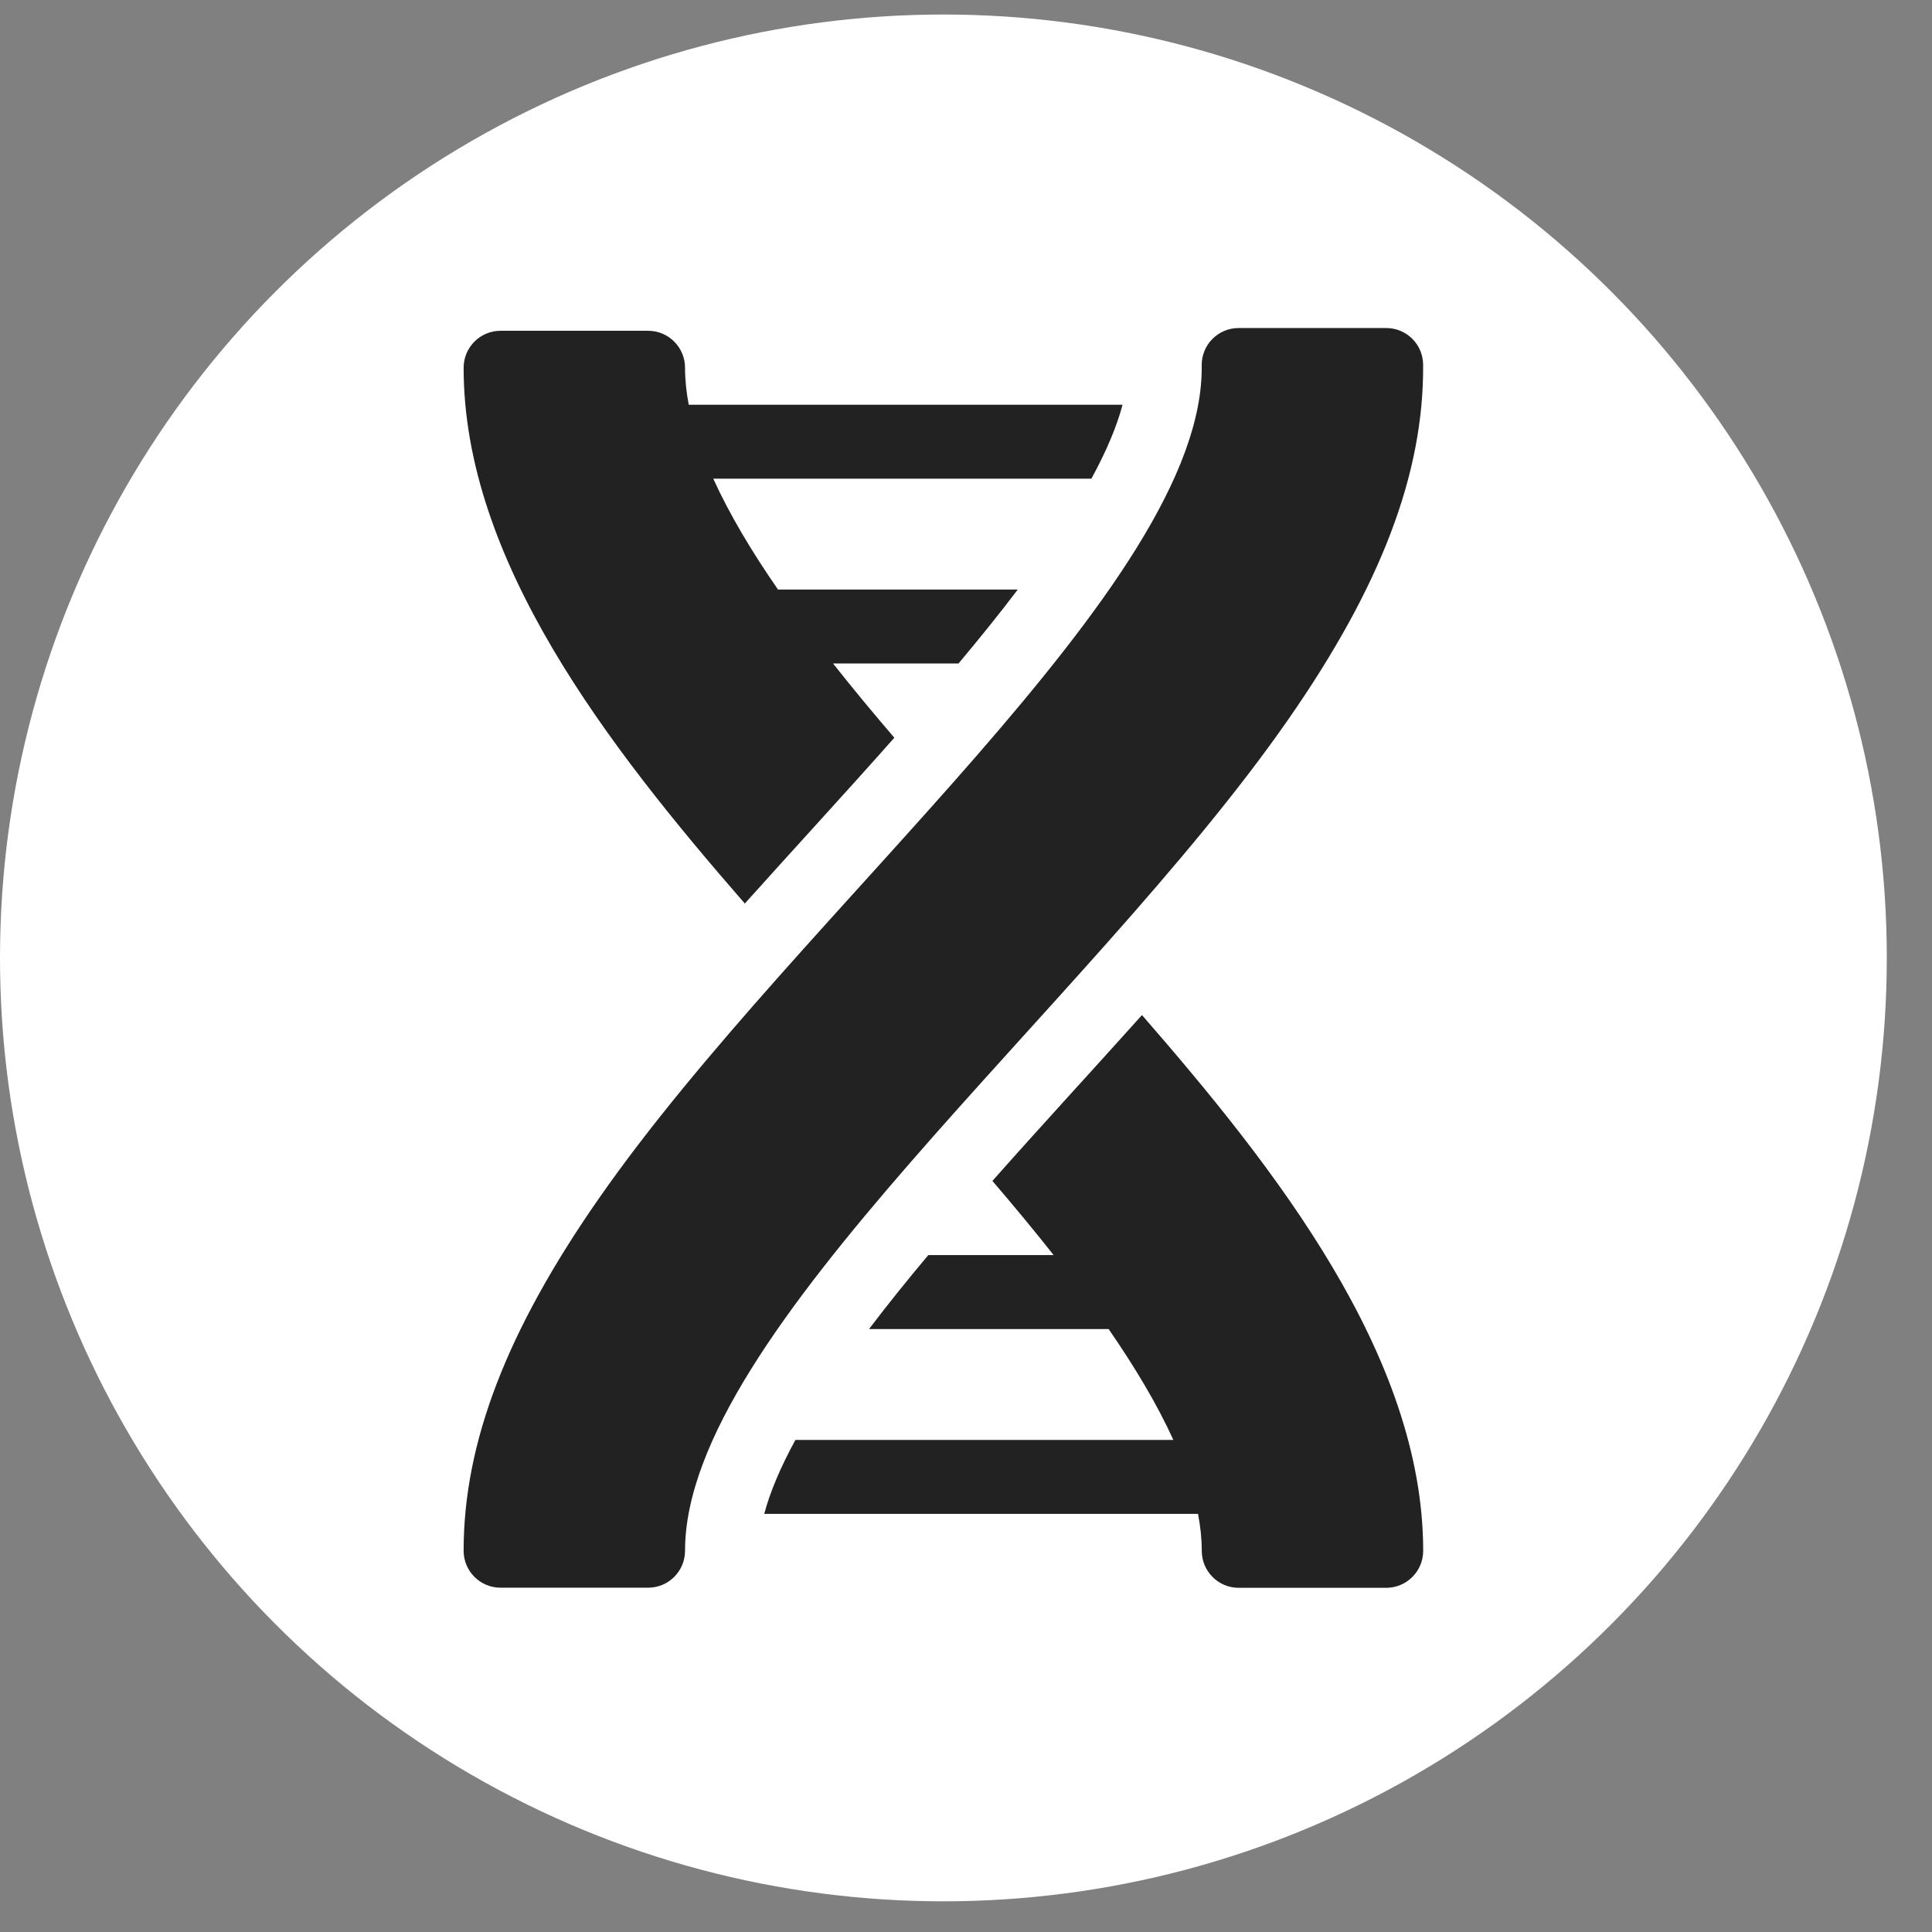
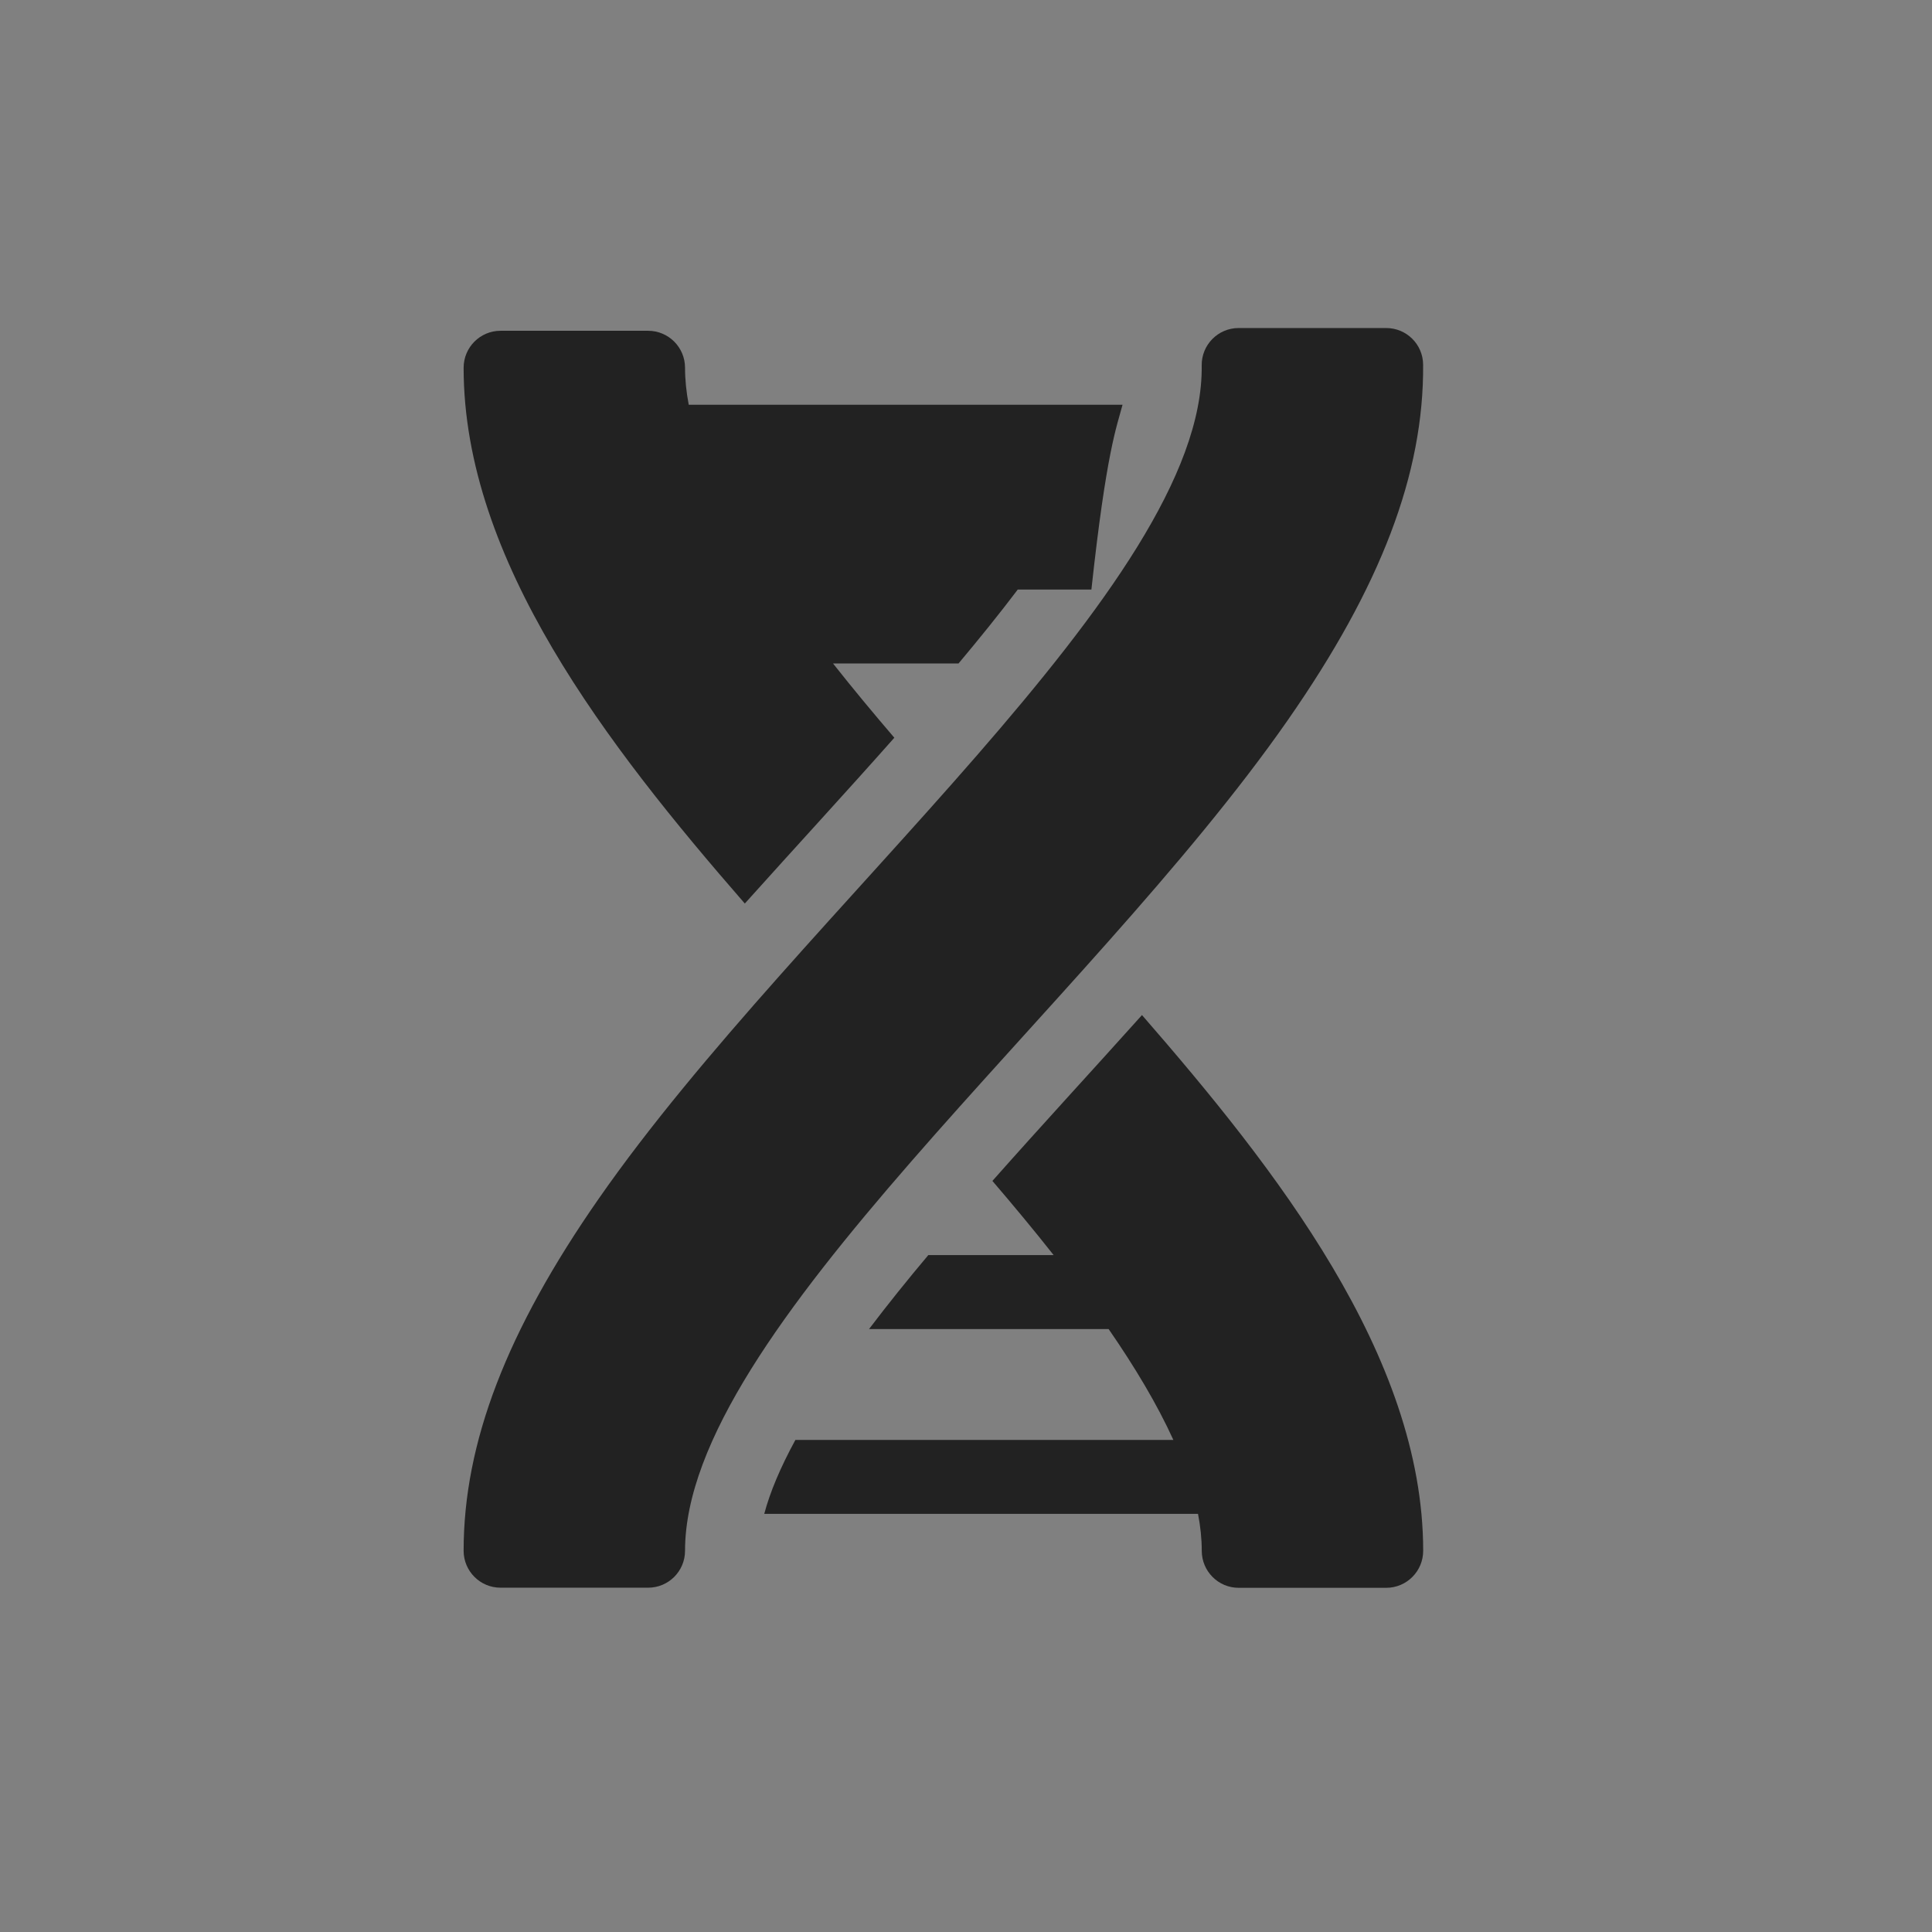
<svg xmlns="http://www.w3.org/2000/svg" width="33" height="33" viewBox="0 0 33 33" fill="none">
  <rect x="0" y="0" width="33" height="33" fill="#808080" stroke="none" />
-   <circle cx="16.114" cy="16.362" r="16.114" fill="white" />
-   <path d="M12.722 15.433C13.607 14.447 14.439 13.546 15.276 12.601C14.916 12.181 14.564 11.757 14.229 11.333H16.372C16.73 10.906 17.071 10.484 17.384 10.07H13.289C12.841 9.423 12.46 8.786 12.183 8.176H18.642C18.898 7.706 19.076 7.285 19.174 6.913H11.764C11.723 6.697 11.701 6.486 11.701 6.282C11.701 5.933 11.419 5.65 11.071 5.65H8.549C8.201 5.65 7.919 5.933 7.919 6.282C7.919 9.568 10.369 12.73 12.722 15.433Z" fill="#222222" />
+   <path d="M12.722 15.433C13.607 14.447 14.439 13.546 15.276 12.601C14.916 12.181 14.564 11.757 14.229 11.333H16.372C16.73 10.906 17.071 10.484 17.384 10.07H13.289H18.642C18.898 7.706 19.076 7.285 19.174 6.913H11.764C11.723 6.697 11.701 6.486 11.701 6.282C11.701 5.933 11.419 5.65 11.071 5.65H8.549C8.201 5.65 7.919 5.933 7.919 6.282C7.919 9.568 10.369 12.73 12.722 15.433Z" fill="#222222" />
  <path d="M19.506 17.338C18.621 18.324 17.788 19.226 16.951 20.171C17.311 20.591 17.663 21.015 17.997 21.438H15.856C15.497 21.865 15.157 22.288 14.844 22.701H18.936C19.384 23.35 19.765 23.986 20.042 24.595H13.586C13.33 25.065 13.152 25.487 13.054 25.858H20.463C20.505 26.075 20.527 26.285 20.527 26.489C20.527 26.838 20.809 27.121 21.157 27.121H23.678C24.026 27.121 24.309 26.838 24.309 26.489C24.309 23.156 21.775 19.946 19.506 17.338Z" fill="#222222" />
  <path d="M21.998 12.298C23.588 10.016 24.322 8.087 24.308 6.229C24.306 5.882 24.024 5.603 23.678 5.603H21.156C20.805 5.603 20.521 5.891 20.526 6.243C20.577 9.973 13.674 15.524 10.229 20.471C8.653 22.733 7.919 24.645 7.919 26.488C7.919 26.836 8.201 27.119 8.549 27.119H11.071C11.419 27.119 11.701 26.837 11.701 26.488C11.701 22.754 18.565 17.229 21.998 12.298Z" fill="#222222" />
</svg>